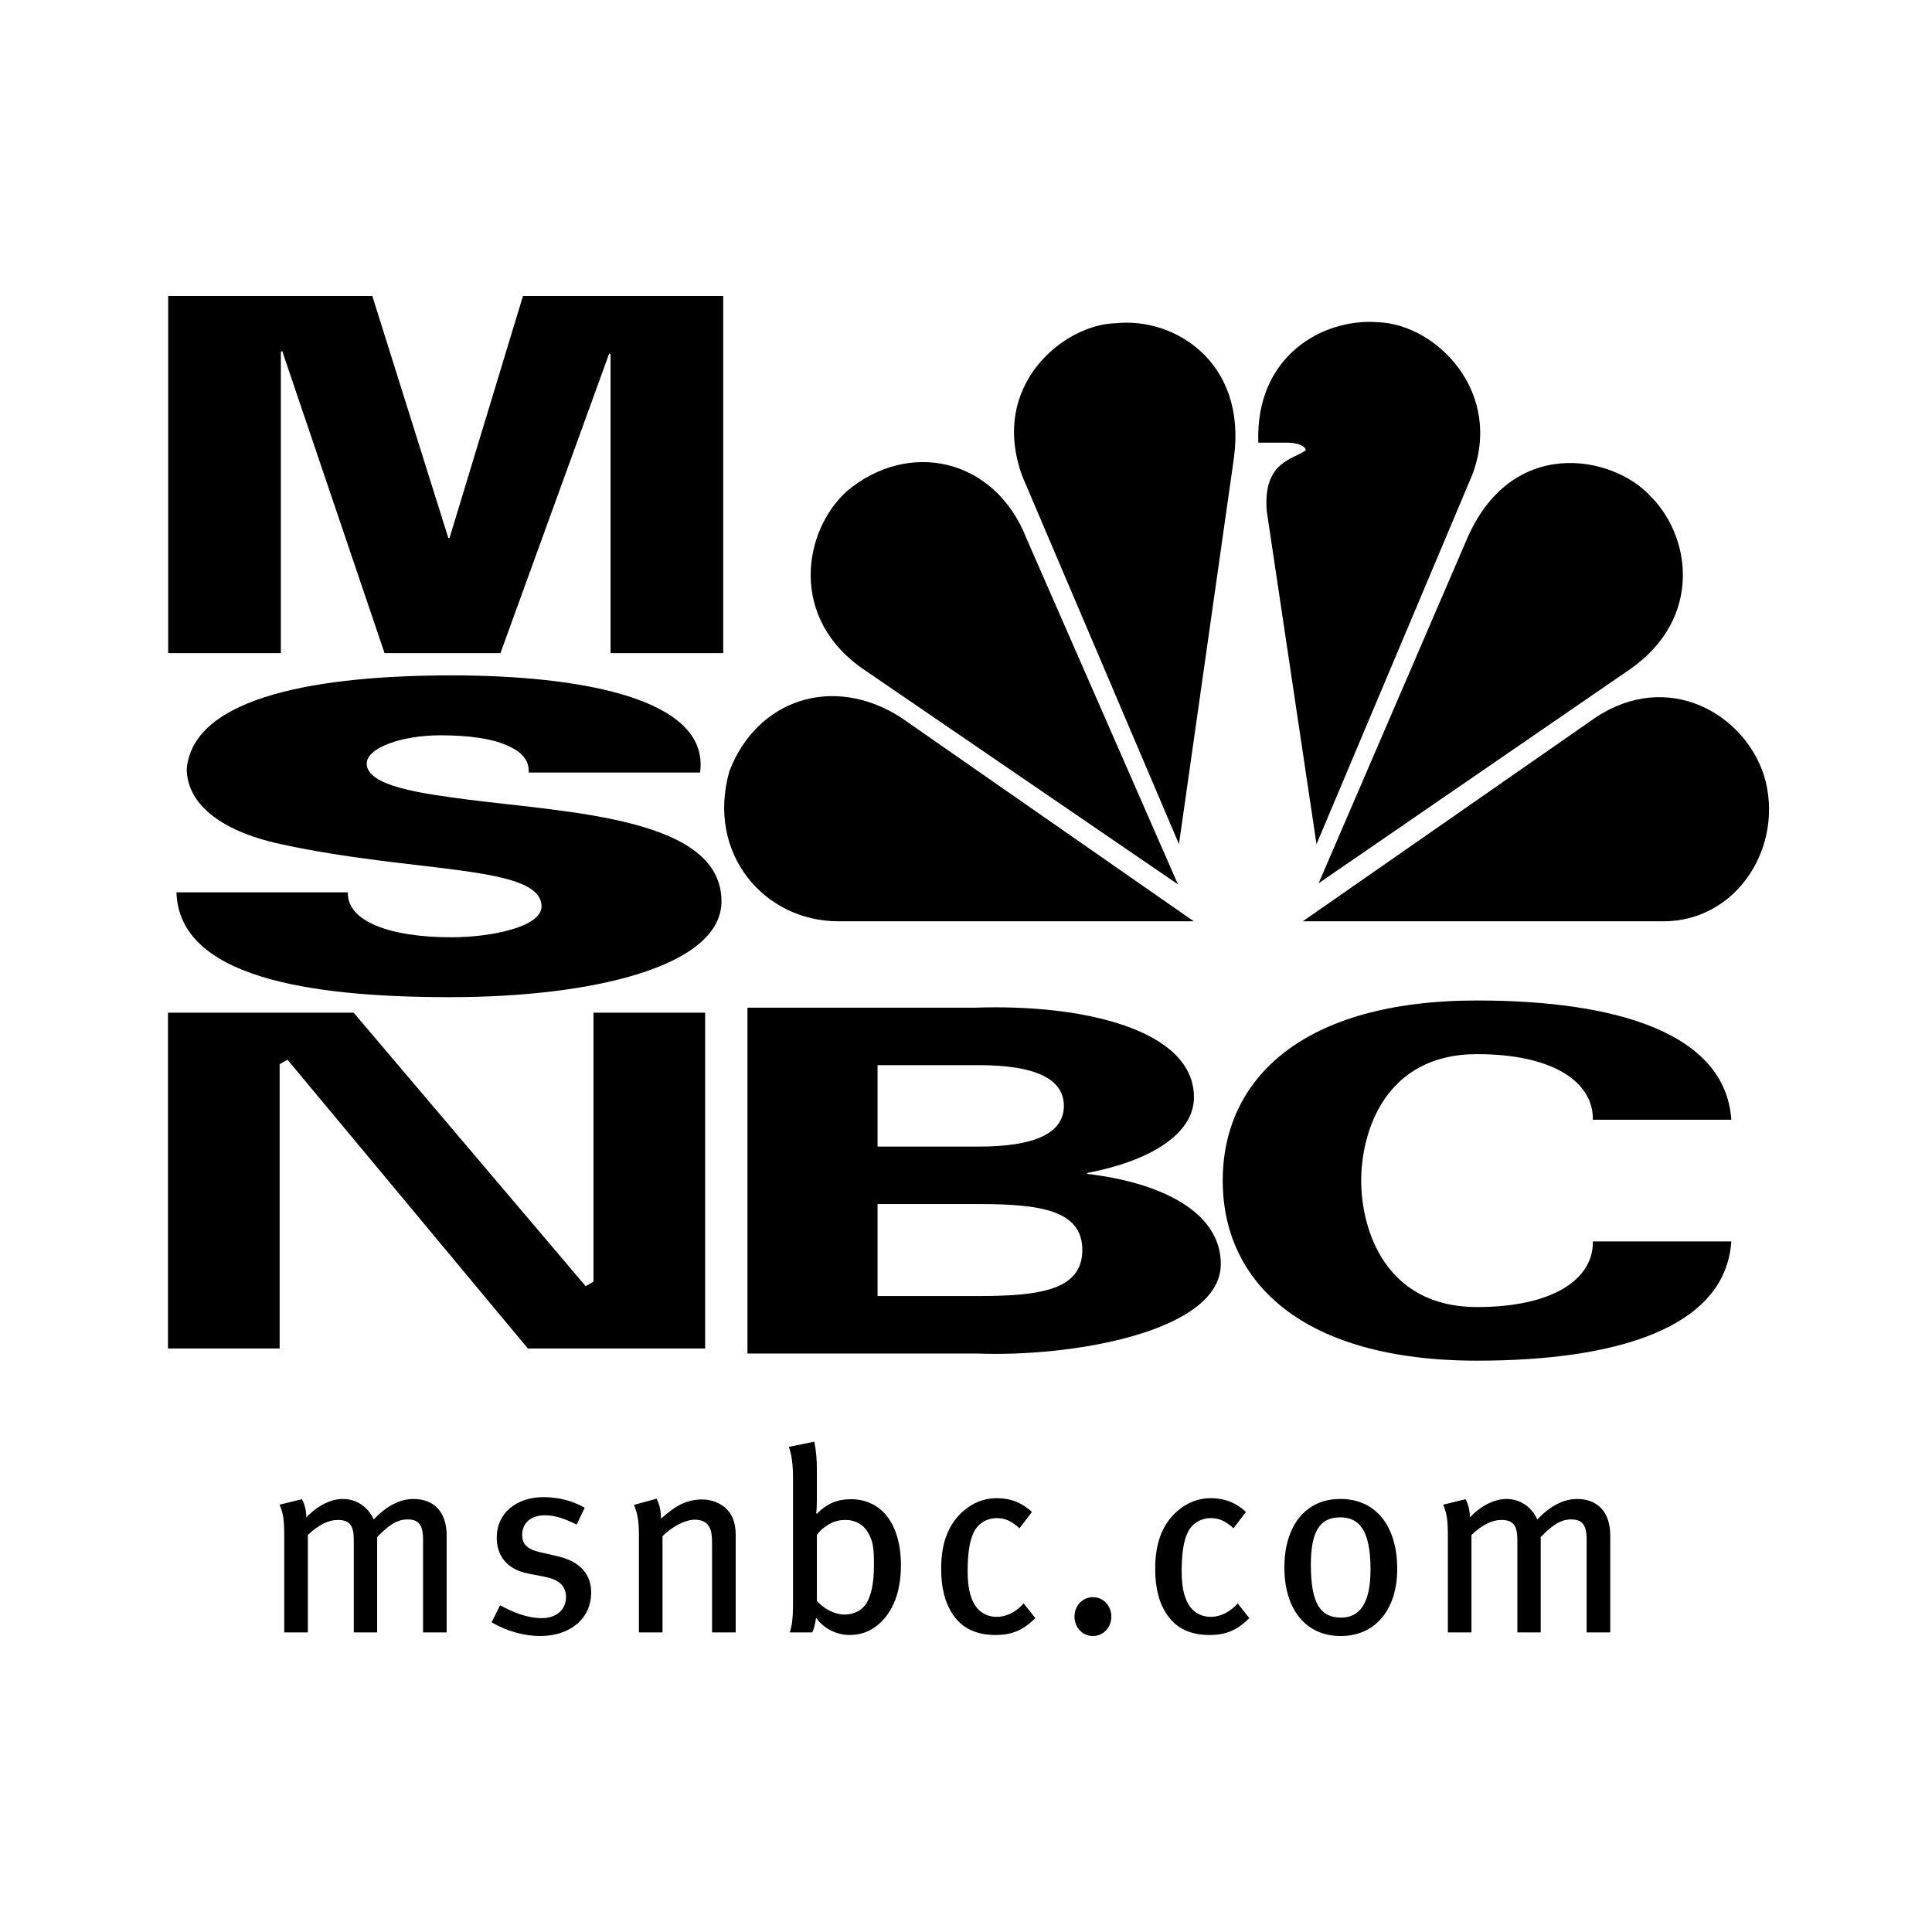
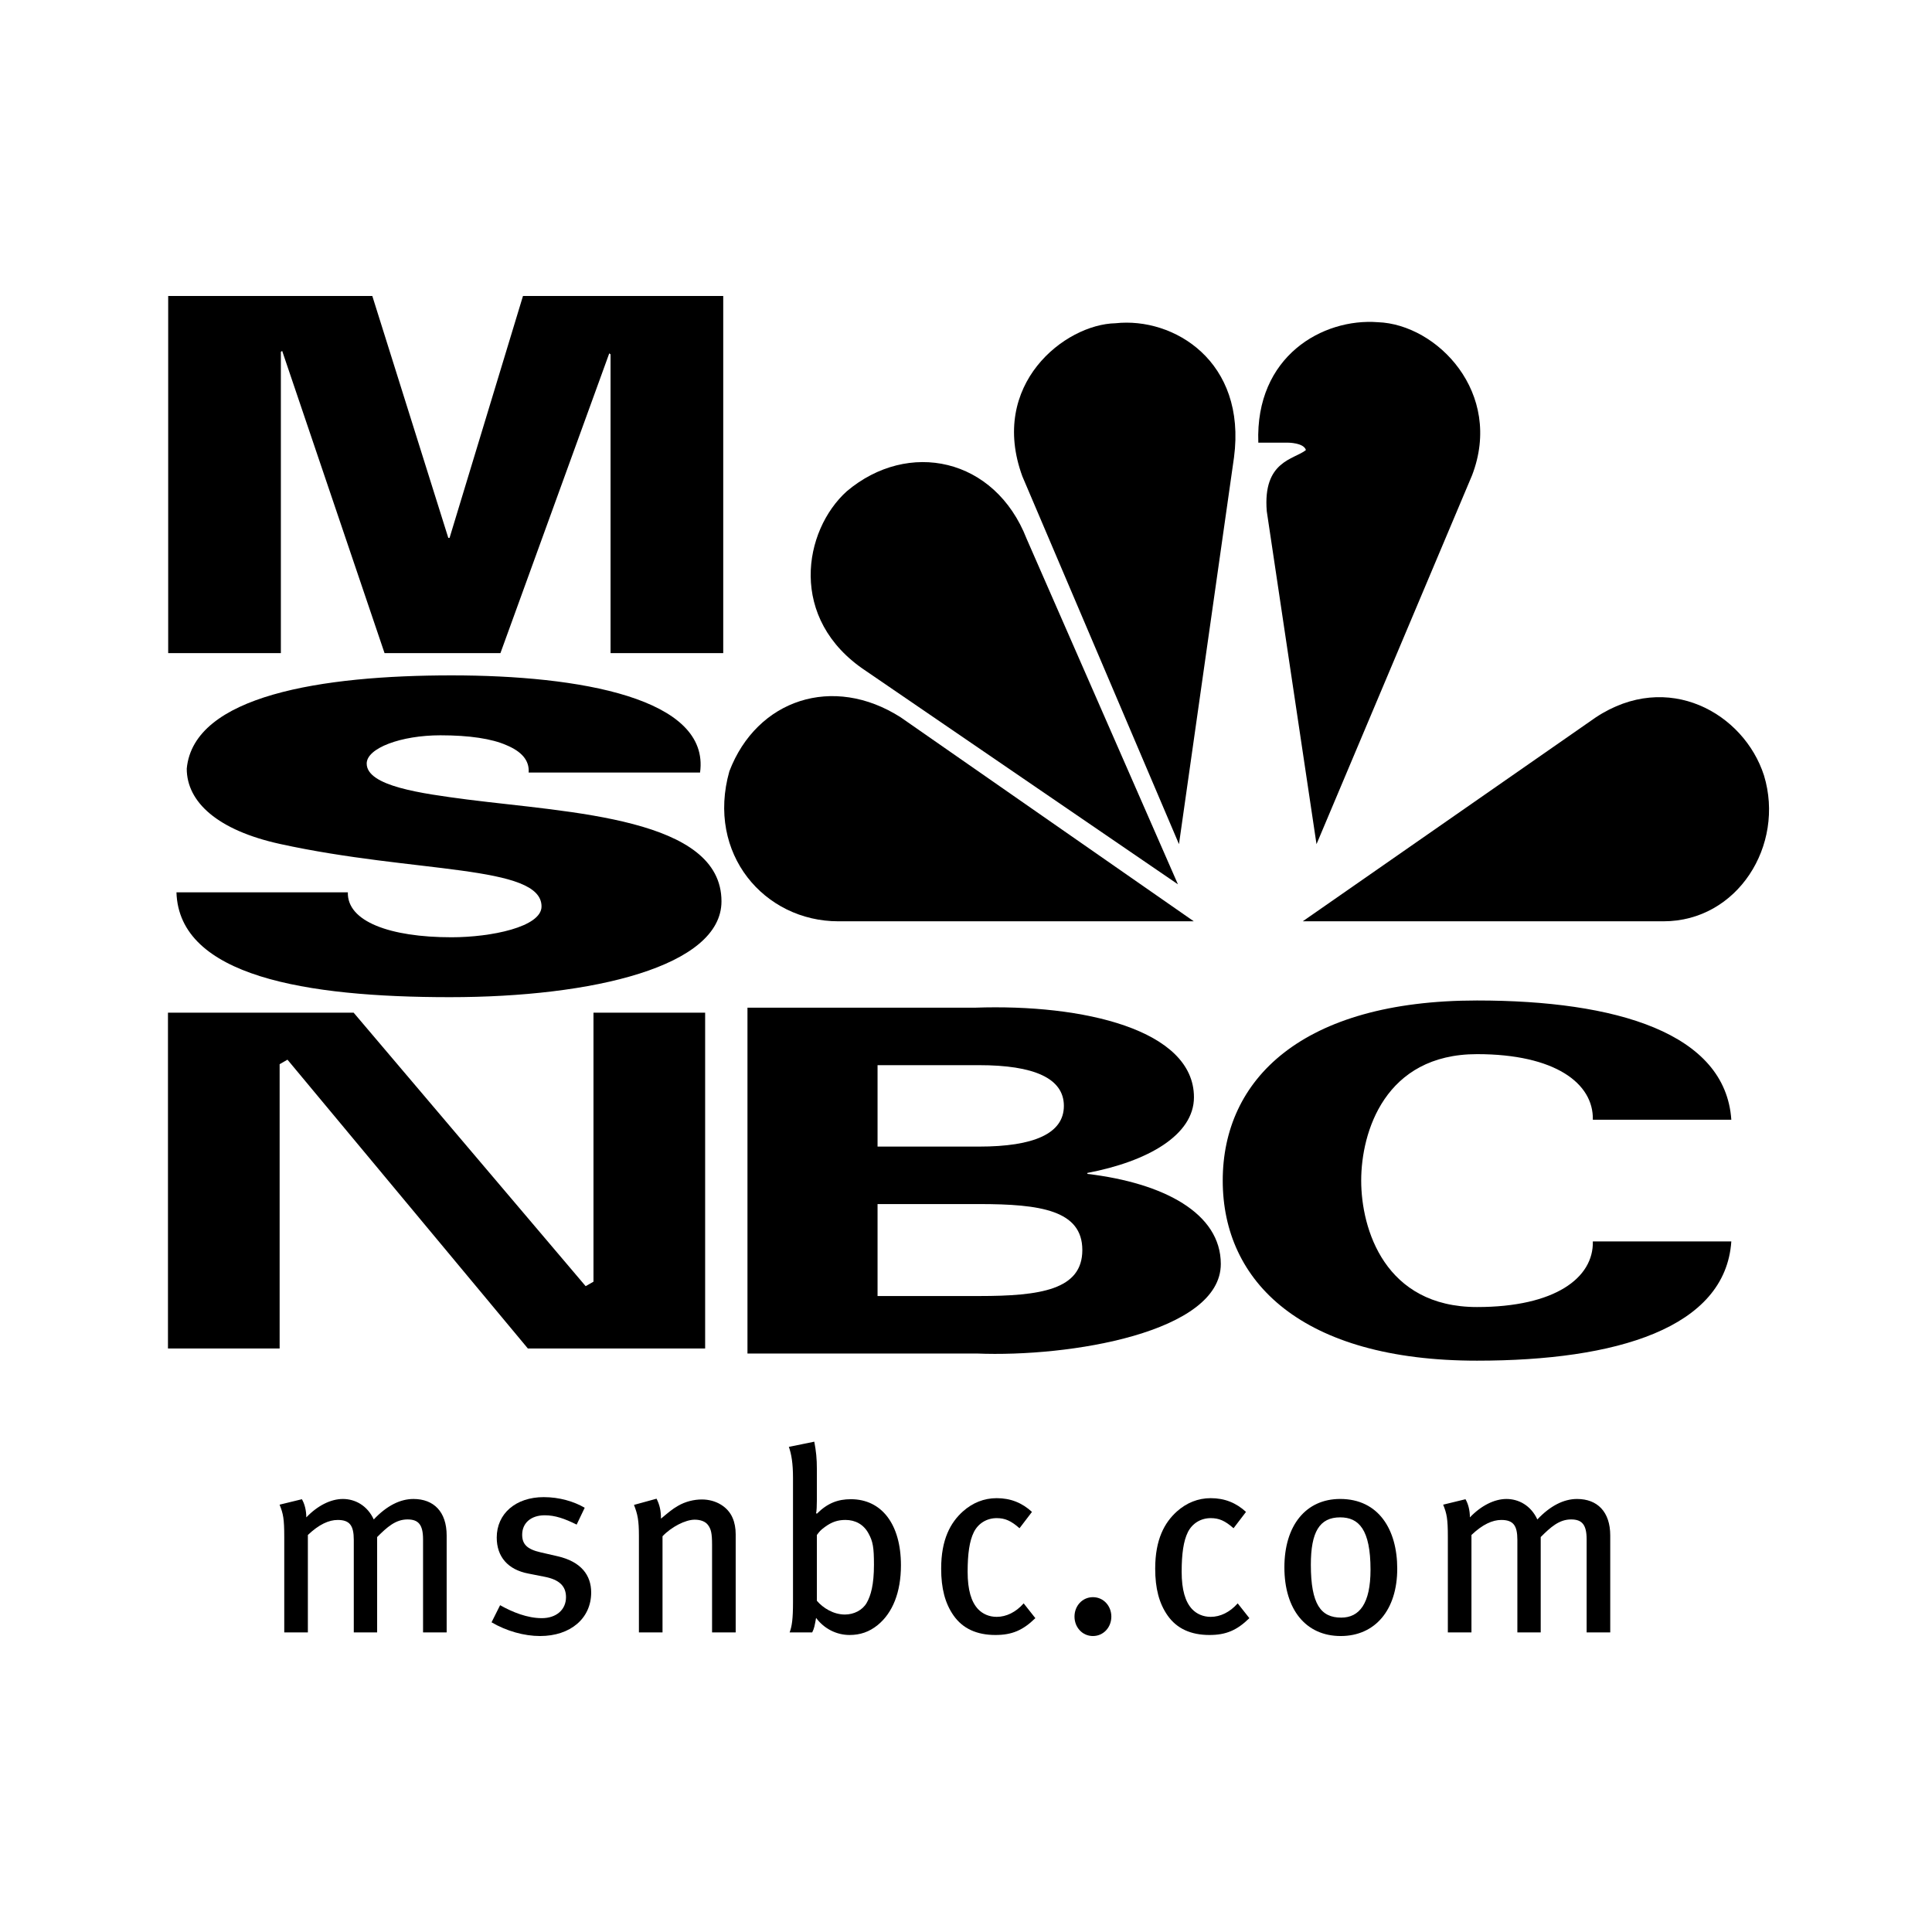
<svg xmlns="http://www.w3.org/2000/svg" version="1.0" id="Layer_1" x="0px" y="0px" width="192.756px" height="192.756px" viewBox="0 0 192.756 192.756" enable-background="new 0 0 192.756 192.756" xml:space="preserve">
  <g>
    <polygon fill-rule="evenodd" clip-rule="evenodd" fill="#FFFFFF" points="0,0 192.756,0 192.756,192.756 0,192.756 0,0  " />
    <polygon fill-rule="evenodd" clip-rule="evenodd" stroke="#FFFFFF" stroke-width="1" stroke-miterlimit="2.613" points="   52.431,135.039 28.566,106.367 28.399,106.463 28.399,135.039 16.258,135.039 16.258,100.537 35.516,100.537 58.543,127.68    58.711,127.584 58.711,100.537 70.852,100.537 70.852,135.039 52.431,135.039  " />
    <path fill-rule="evenodd" clip-rule="evenodd" d="M74.575,135.039v-34.502h22.692c10.802-0.383,21.854,2.197,21.854,8.936   c0,3.775-4.604,6.404-10.634,7.551v0.096c7.62,0.908,13.313,3.918,13.313,8.984c0,6.832-15.072,9.318-24.366,8.936H74.575   L74.575,135.039L74.575,135.039z M97.686,129.305c6.113,0,10.298-0.621,10.298-4.588s-4.186-4.588-10.298-4.588H87.554v9.176   H97.686L97.686,129.305L97.686,129.305z M97.686,114.395c5.443,0,8.457-1.289,8.457-4.061s-3.014-4.062-8.457-4.062H87.554v8.123   H97.686L97.686,114.395z" />
    <path fill-rule="evenodd" clip-rule="evenodd" d="M158.918,111.719c0.084-3.633-3.768-6.547-11.555-6.547   c-9.211,0-11.556,7.789-11.556,12.615s2.345,12.617,11.556,12.617c7.787,0,11.639-2.916,11.555-6.547h13.816   c-0.587,8.648-11.472,11.898-25.371,11.898c-17.501,0-25.371-7.885-25.371-17.969c0-10.082,7.87-17.967,25.371-17.967   c13.899,0,24.784,3.248,25.371,11.898H158.918L158.918,111.719z" />
    <polygon fill-rule="evenodd" clip-rule="evenodd" points="16.78,65.161 16.78,29.529 37.145,29.529 44.726,53.662 44.854,53.662    52.178,29.529 72.157,29.529 72.157,65.161 60.915,65.161 60.915,35.353 60.786,35.254 49.929,65.161 38.366,65.161 28.151,35.007    28.022,35.105 28.022,65.161 16.78,65.161  " />
    <path fill-rule="evenodd" clip-rule="evenodd" d="M52.744,77.075c0.085-1.196-0.684-2.092-2.223-2.732   c-1.454-0.641-3.676-0.982-6.583-0.982c-3.933,0-7.353,1.281-7.353,2.817c0,2.263,5.472,2.989,10.003,3.586   c10.345,1.324,25.394,1.836,25.394,10.162c0,6.489-12.825,9.562-27.103,9.562c-14.364,0-27.018-2.092-27.274-10.459h17.1   c-0.085,2.903,4.19,4.483,10.346,4.483c3.933,0,8.978-1.025,8.978-3.074c0-4.185-12.654-3.288-26.078-6.233   c-6.241-1.366-9.319-4.185-9.319-7.515c0.684-7.3,13.509-9.307,26.419-9.307c12.739,0,25.82,2.263,24.794,9.692H52.744   L52.744,77.075z" />
    <path fill-rule="evenodd" clip-rule="evenodd" d="M102.428,53.756l15.094,34.472L86.385,66.934   c-7.811-5.165-6.228-14.021-1.9-17.921C90.606,43.847,99.262,45.639,102.428,53.756L102.428,53.756z" />
    <path fill-rule="evenodd" clip-rule="evenodd" d="M123.116,45.639l-5.489,38.583l-15.621-36.686   c-3.377-9.171,4.222-15.18,9.289-15.286C117.1,31.618,124.383,36.046,123.116,45.639L123.116,45.639z" />
    <path fill-rule="evenodd" clip-rule="evenodd" d="M146.864,47.431l-15.516,36.792l-4.961-33.207   c-0.422-5.06,2.744-5.166,3.905-6.114c-0.211-0.738-1.795-0.738-1.795-0.738h-2.955c-0.316-8.644,6.438-12.439,11.927-12.018   C143.381,32.356,150.03,39.208,146.864,47.431L146.864,47.431z" />
-     <path fill-rule="evenodd" clip-rule="evenodd" d="M162.696,66.723L131.56,88.123l14.671-34.05   c4.434-10.752,14.777-8.644,18.471-4.533C168.713,53.546,169.874,61.663,162.696,66.723L162.696,66.723z" />
    <path fill-rule="evenodd" clip-rule="evenodd" d="M165.969,91.918h-35.992l29.236-20.346c7.178-4.744,14.777-0.421,16.782,5.798   C178.106,84.328,173.356,91.918,165.969,91.918L165.969,91.918z" />
    <path fill-rule="evenodd" clip-rule="evenodd" d="M72.77,76.948c2.744-7.168,10.343-9.698,17.099-5.376l29.236,20.346H83.641   C76.252,91.918,70.447,85.171,72.77,76.948L72.77,76.948z" />
    <path fill-rule="evenodd" clip-rule="evenodd" d="M42.208,162.865v-9.281c0-1.475-0.466-1.99-1.553-1.99   c-1.191,0-2.045,0.775-3.028,1.758v9.514h-2.33v-9.23c0-1.447-0.414-1.99-1.604-1.99c-0.88,0-1.864,0.439-2.977,1.5v9.721H28.36   v-9.514c0-1.836-0.103-2.328-0.466-3.232l2.226-0.543c0.259,0.439,0.44,1.086,0.44,1.811c1.113-1.164,2.433-1.836,3.649-1.836   c1.217,0,2.434,0.646,3.081,2.043c1.294-1.371,2.64-2.043,3.96-2.043c2.019,0,3.313,1.268,3.313,3.645v9.67H42.208L42.208,162.865z   " />
    <path fill-rule="evenodd" clip-rule="evenodd" d="M53.882,163.227c-1.58,0-3.339-0.49-4.841-1.369l0.854-1.707   c1.243,0.699,2.718,1.293,4.167,1.293c1.424,0,2.408-0.828,2.408-2.094c0-1.111-0.673-1.758-2.174-2.043l-1.579-0.311   c-2.045-0.387-3.158-1.68-3.158-3.594c0-2.379,1.89-4.033,4.686-4.033c1.579,0,3.028,0.439,4.09,1.061l-0.803,1.68   c-1.19-0.594-2.148-0.93-3.184-0.93c-1.372,0-2.251,0.775-2.251,1.939c0,0.93,0.466,1.447,1.837,1.758l1.683,0.387   c2.381,0.543,3.365,1.914,3.365,3.619C58.981,161.469,56.911,163.227,53.882,163.227L53.882,163.227z" />
    <path fill-rule="evenodd" clip-rule="evenodd" d="M71.043,162.865v-8.738c0-1.164-0.104-1.578-0.414-1.99   c-0.259-0.336-0.725-0.518-1.32-0.518c-0.932,0-2.33,0.725-3.209,1.654v9.592h-2.355v-9.643c0-1.553-0.13-2.146-0.492-3.078   l2.252-0.619c0.311,0.619,0.44,1.189,0.44,1.99c0.75-0.621,1.139-0.957,1.682-1.268c0.75-0.439,1.605-0.645,2.408-0.645   c1.372,0,2.588,0.723,3.054,1.834c0.207,0.467,0.311,1.035,0.311,1.629v9.799H71.043L71.043,162.865z" />
    <path fill-rule="evenodd" clip-rule="evenodd" d="M87.195,156.117c0,1.99-0.311,3.076-0.725,3.801   c-0.414,0.725-1.269,1.164-2.174,1.164c-1.139,0-2.175-0.646-2.796-1.371v-6.566c0.259-0.336,0.336-0.465,0.802-0.801   c0.673-0.492,1.269-0.699,2.045-0.699c0.984,0,1.812,0.439,2.304,1.346C87.091,153.791,87.195,154.385,87.195,156.117   L87.195,156.117L87.195,156.117z M89.887,156.17c0-4.086-1.916-6.594-4.996-6.594c-1.294,0-2.33,0.389-3.391,1.447l-0.078-0.051   c0.052-0.154,0.078-0.801,0.078-1.344v-3c0-1.137-0.078-1.836-0.259-2.791l-2.537,0.518c0.259,0.723,0.414,1.652,0.414,3.102   v12.383c0,1.682-0.104,2.404-0.336,3.025h2.252c0.207-0.414,0.233-0.621,0.388-1.447c0.803,1.086,2.045,1.705,3.339,1.705   c1.061,0,1.967-0.311,2.795-0.982C89.059,160.926,89.887,158.857,89.887,156.17L89.887,156.17z" />
    <path fill-rule="evenodd" clip-rule="evenodd" d="M99.309,163.123c-1.863,0-3.261-0.646-4.167-1.938   c-0.854-1.217-1.242-2.715-1.242-4.68c0-2.922,0.932-4.602,2.174-5.715c0.958-0.852,2.097-1.318,3.365-1.318   c1.397,0,2.536,0.467,3.521,1.371l-1.243,1.629c-0.854-0.75-1.449-1.008-2.277-1.008c-0.983,0-1.838,0.516-2.278,1.395   c-0.439,0.879-0.621,2.172-0.621,3.957c0,1.809,0.362,2.998,1.036,3.723c0.466,0.49,1.113,0.775,1.864,0.775   c0.958,0,1.915-0.465,2.691-1.346l1.165,1.475C102.053,162.658,100.966,163.123,99.309,163.123L99.309,163.123z" />
    <path fill-rule="evenodd" clip-rule="evenodd" d="M110.879,161.289c0,1.059-0.776,1.938-1.838,1.938s-1.838-0.879-1.838-1.938   c0-1.061,0.776-1.939,1.838-1.939S110.879,160.229,110.879,161.289L110.879,161.289z" />
    <path fill-rule="evenodd" clip-rule="evenodd" d="M120.663,163.123c-1.863,0-3.261-0.646-4.167-1.938   c-0.854-1.217-1.242-2.715-1.242-4.68c0-2.922,0.932-4.602,2.174-5.715c0.958-0.852,2.097-1.318,3.365-1.318   c1.397,0,2.537,0.467,3.521,1.371l-1.243,1.629c-0.854-0.75-1.449-1.008-2.277-1.008c-0.983,0-1.838,0.516-2.278,1.395   c-0.439,0.879-0.621,2.172-0.621,3.957c0,1.809,0.363,2.998,1.035,3.723c0.466,0.49,1.113,0.775,1.864,0.775   c0.958,0,1.915-0.465,2.691-1.346l1.165,1.475C123.407,162.658,122.32,163.123,120.663,163.123L120.663,163.123z" />
    <path fill-rule="evenodd" clip-rule="evenodd" d="M136.737,156.609c0,3.387-1.112,4.781-2.925,4.781   c-2.019,0-3.028-1.318-3.028-5.273c0-3.258,0.854-4.73,2.925-4.73C135.572,151.387,136.737,152.602,136.737,156.609   L136.737,156.609L136.737,156.609z M139.403,156.506c0-3.904-1.863-6.955-5.694-6.955c-3.417,0-5.565,2.637-5.565,6.824   c0,4.215,2.148,6.852,5.617,6.852C137.203,163.227,139.403,160.615,139.403,156.506L139.403,156.506z" />
    <path fill-rule="evenodd" clip-rule="evenodd" d="M158.299,162.865v-9.281c0-1.475-0.466-1.99-1.553-1.99   c-1.19,0-2.045,0.775-3.029,1.758v9.514h-2.329v-9.23c0-1.447-0.414-1.99-1.604-1.99c-0.88,0-1.863,0.439-2.977,1.5v9.721h-2.355   v-9.514c0-1.836-0.104-2.328-0.467-3.232l2.227-0.543c0.259,0.439,0.44,1.086,0.44,1.811c1.113-1.164,2.433-1.836,3.649-1.836   s2.434,0.646,3.08,2.043c1.295-1.371,2.641-2.043,3.961-2.043c2.019,0,3.312,1.268,3.312,3.645v9.67H158.299L158.299,162.865z" />
  </g>
</svg>